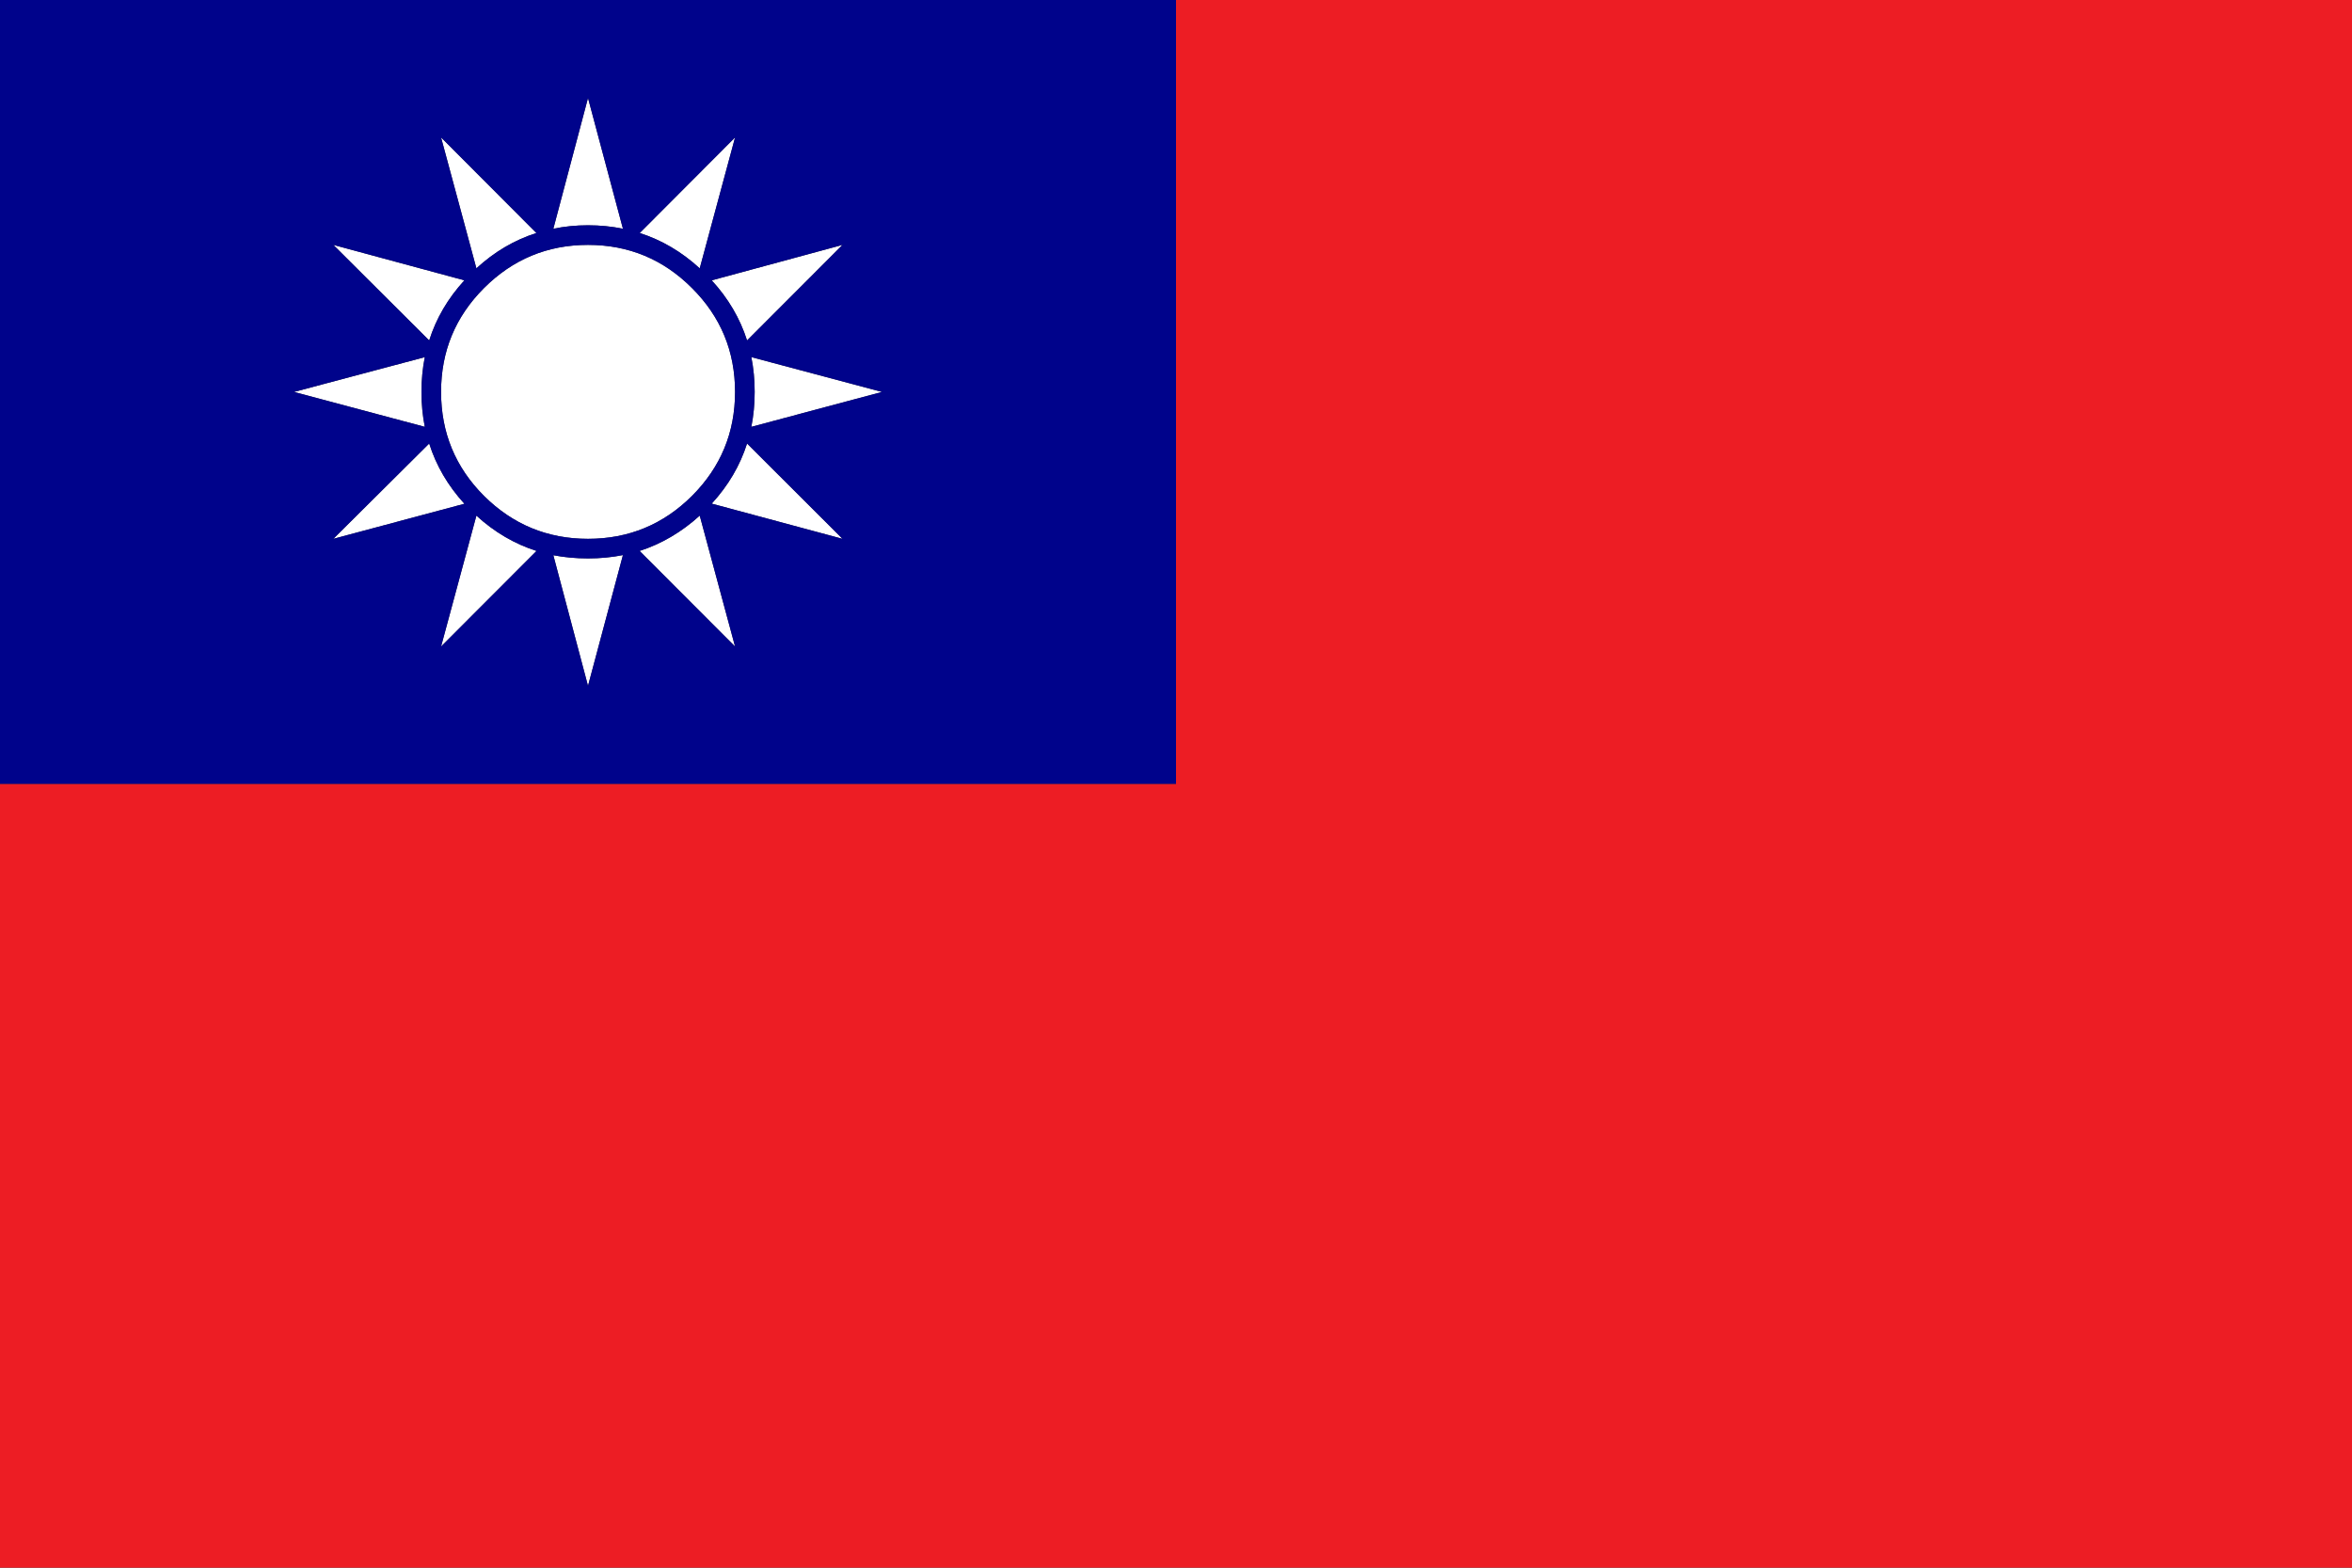
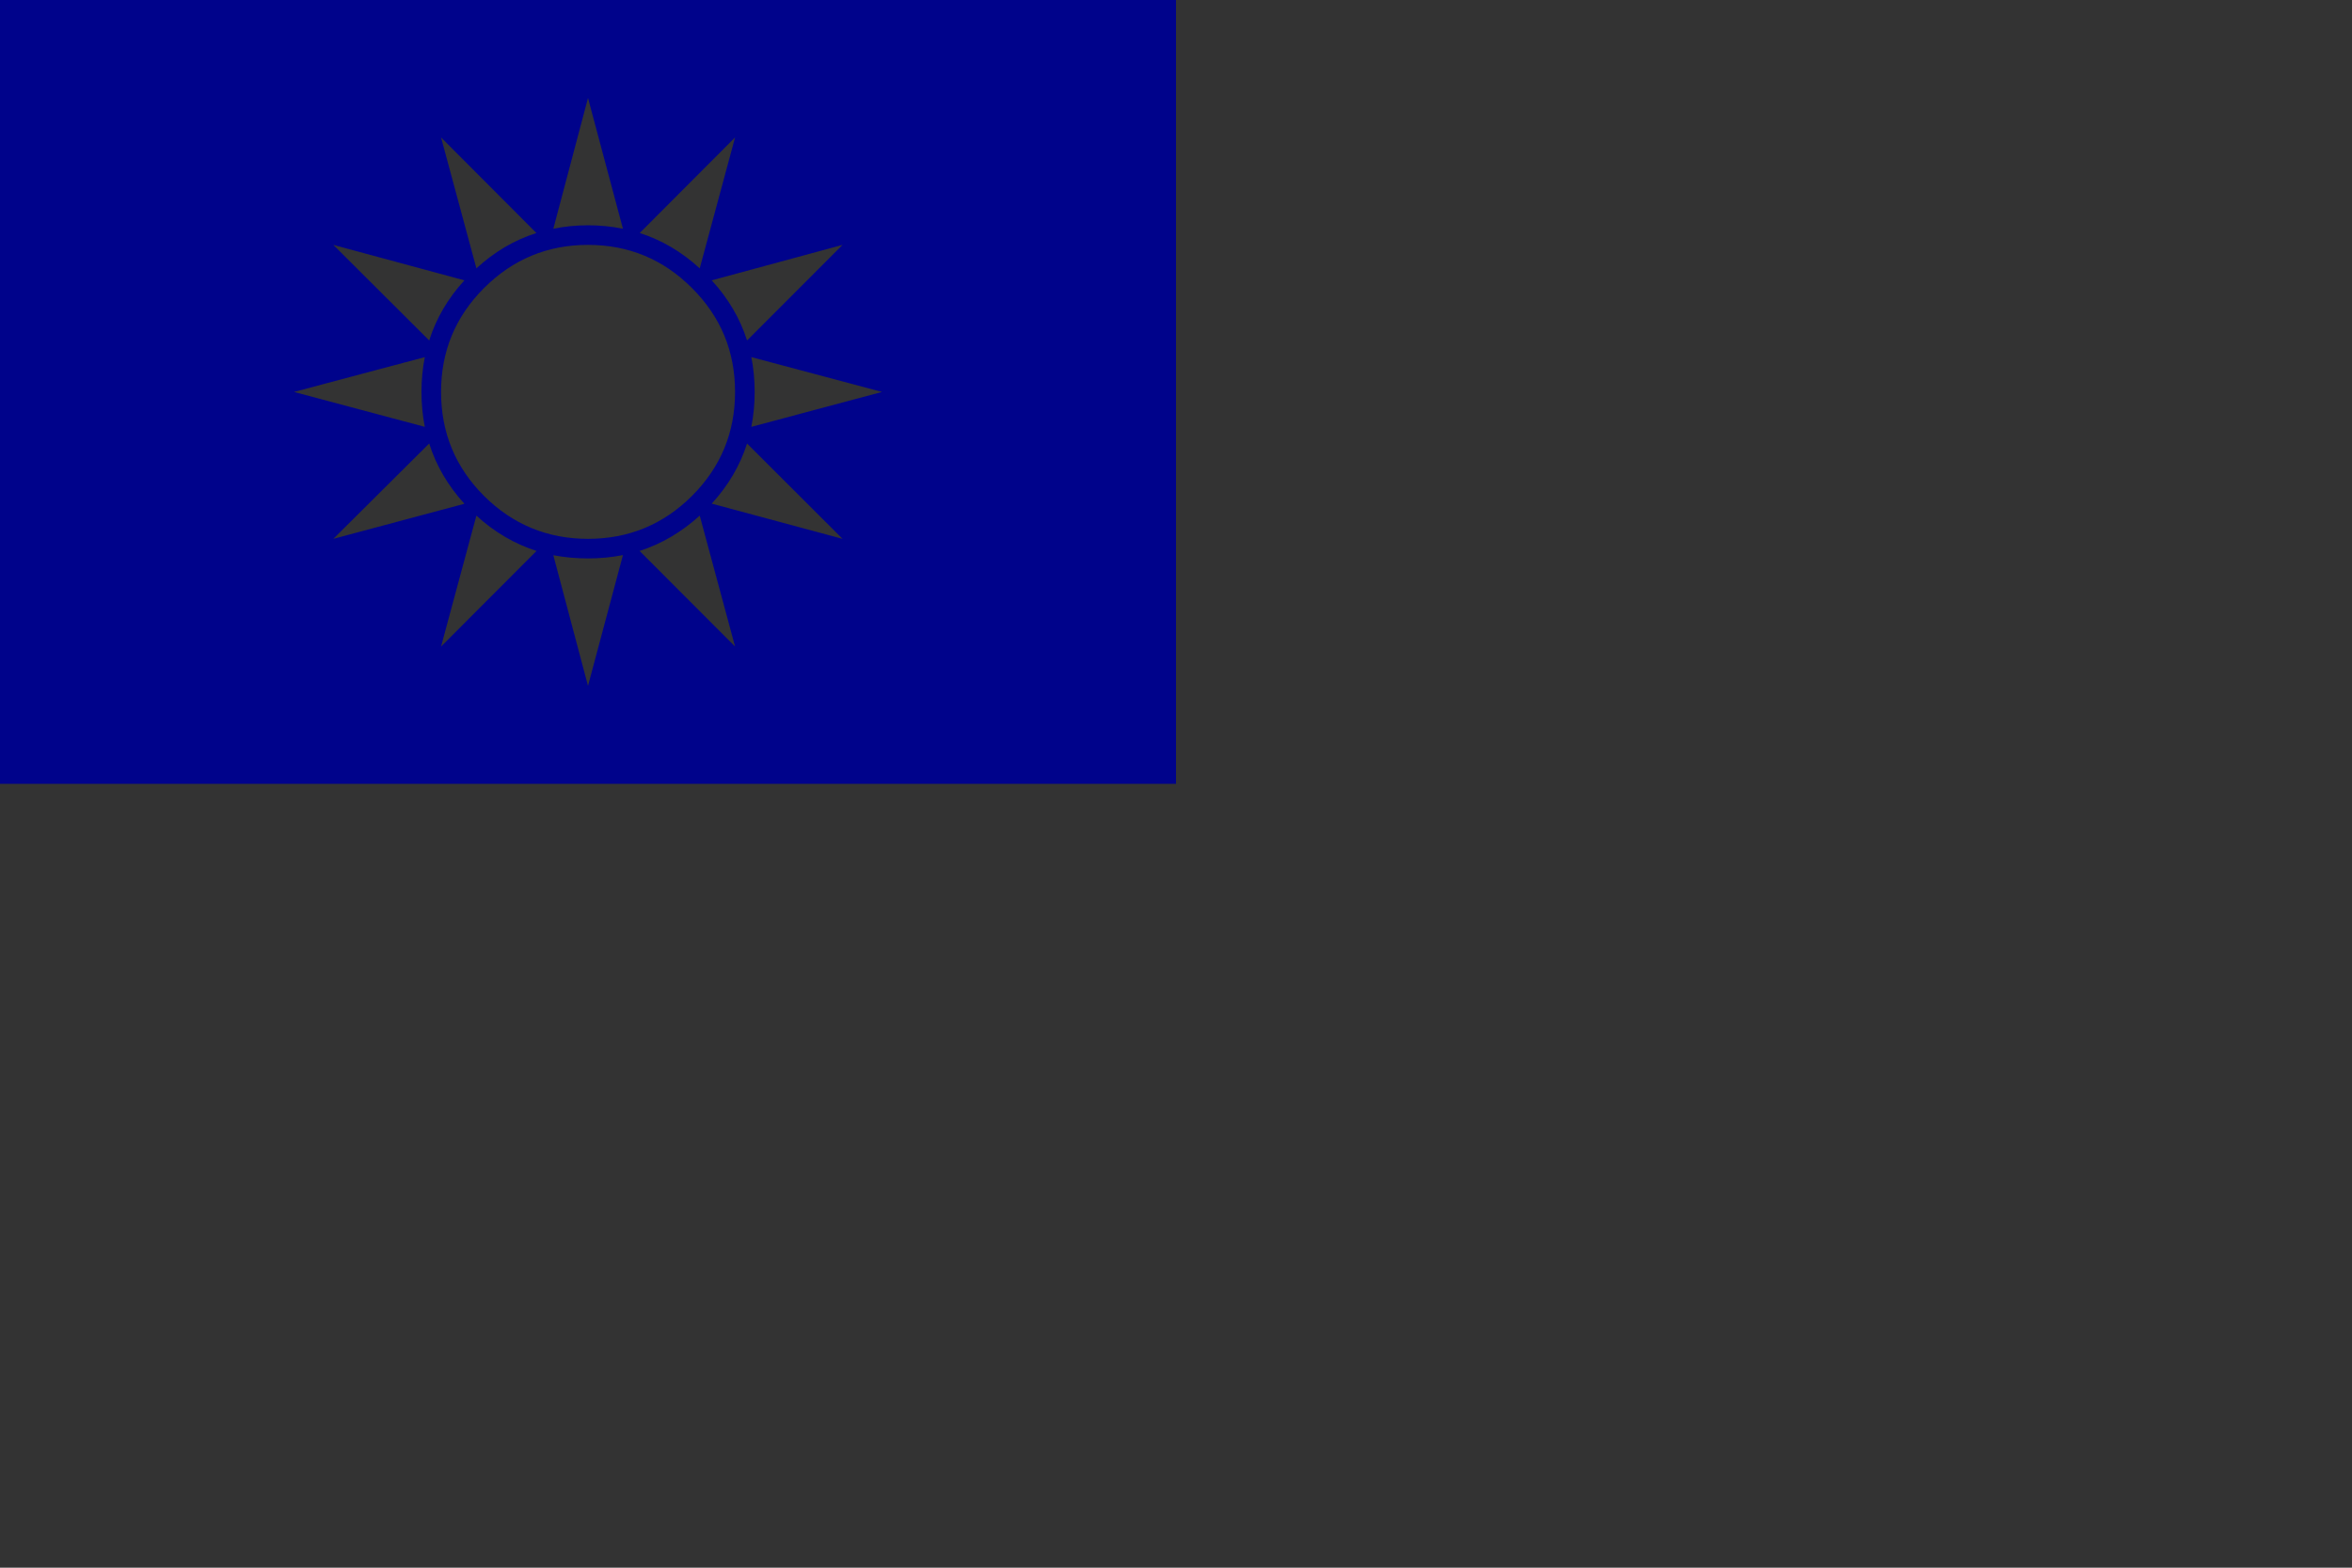
<svg xmlns="http://www.w3.org/2000/svg" fill="#000000" height="588" preserveAspectRatio="xMidYMid meet" version="1" viewBox="0.0 0.0 882.0 588.0" width="882" zoomAndPan="magnify">
  <rect x="0.0" y="0.0" width="882.0" height="588.0" fill="#333333" stroke="none" />
  <g fill-rule="evenodd">
    <g id="change1_1">
-       <path d="M 158.051 147 C 158.051 151.531 158.469 155.898 159.301 160.102 L 110.25 147 L 159.301 133.949 C 158.469 138.148 158.051 142.5 158.051 147 Z M 160.949 166.352 C 163.551 174.617 167.949 182.148 174.148 188.949 L 125 202.102 Z M 281.75 160.102 C 282.582 155.898 283 151.531 283 147 C 283 142.469 282.582 138.117 281.75 133.949 L 330.75 147 Z M 280.148 127.699 C 277.516 119.434 273.102 111.918 266.898 105.148 L 315.949 91.852 Z M 266.898 188.898 C 273.102 182.133 277.516 174.617 280.148 166.352 L 315.949 202.102 Z M 239.852 206.648 C 248.082 203.984 255.602 199.566 262.398 193.398 L 275.648 242.5 Z M 207.5 208.25 C 211.633 209.051 215.969 209.449 220.5 209.449 C 225.066 209.449 229.434 209.031 233.602 208.199 L 220.5 257.25 Z M 178.648 193.398 C 185.383 199.566 192.898 203.984 201.199 206.648 L 165.398 242.5 Z M 165.398 147 C 165.398 131.766 170.766 118.781 181.5 108.051 C 192.301 97.25 205.301 91.852 220.5 91.852 C 235.734 91.852 248.734 97.25 259.5 108.051 C 270.266 118.781 275.648 131.766 275.648 147 C 275.648 162.234 270.266 175.234 259.5 186 C 248.734 196.734 235.734 202.102 220.5 202.102 C 205.301 202.102 192.301 196.734 181.5 186 C 170.766 175.266 165.398 162.266 165.398 147 Z M 220.5 84.5 C 215.969 84.5 211.633 84.934 207.5 85.801 L 220.5 36.75 L 233.602 85.801 C 229.434 84.934 225.066 84.5 220.5 84.5 Z M 165.398 51.551 L 201.148 87.398 C 192.883 90.031 185.383 94.449 178.648 100.648 Z M 174.148 105.148 C 167.949 111.918 163.551 119.434 160.949 127.699 L 125 91.852 Z M 275.648 51.551 L 262.398 100.648 C 255.633 94.449 248.133 90.031 239.898 87.398 L 275.648 51.551" fill="#ffffff" />
-     </g>
+       </g>
    <g id="change2_1">
-       <path d="M 0 294 L 441 294 L 441 0 L 882 0 L 882 588 L 0 588 L 0 294" fill="#ed1d24" />
-     </g>
+       </g>
    <g id="change3_1">
      <path d="M 178.648 193.398 L 165.398 242.5 L 201.199 206.648 C 192.898 203.984 185.383 199.566 178.648 193.398 Z M 207.5 208.25 L 220.5 257.25 L 233.602 208.199 C 229.434 209.031 225.066 209.449 220.5 209.449 C 215.969 209.449 211.633 209.051 207.5 208.25 Z M 239.852 206.648 L 275.648 242.5 L 262.398 193.398 C 255.602 199.566 248.082 203.984 239.852 206.648 Z M 266.898 188.898 L 315.949 202.102 L 280.148 166.352 C 277.516 174.617 273.102 182.133 266.898 188.898 Z M 280.148 127.699 L 315.949 91.852 L 266.898 105.148 C 273.102 111.918 277.516 119.434 280.148 127.699 Z M 281.75 160.102 L 330.75 147 L 281.75 133.949 C 282.582 138.117 283 142.469 283 147 C 283 151.531 282.582 155.898 281.75 160.102 Z M 160.949 166.352 L 125 202.102 L 174.148 188.949 C 167.949 182.148 163.551 174.617 160.949 166.352 Z M 158.051 147 C 158.051 142.5 158.469 138.148 159.301 133.949 L 110.25 147 L 159.301 160.102 C 158.469 155.898 158.051 151.531 158.051 147 Z M 165.398 147 C 165.398 162.266 170.766 175.266 181.5 186 C 192.301 196.734 205.301 202.102 220.5 202.102 C 235.734 202.102 248.734 196.734 259.5 186 C 270.266 175.234 275.648 162.234 275.648 147 C 275.648 131.766 270.266 118.781 259.5 108.051 C 248.734 97.25 235.734 91.852 220.5 91.852 C 205.301 91.852 192.301 97.25 181.5 108.051 C 170.766 118.781 165.398 131.766 165.398 147 Z M 174.148 105.148 L 125 91.852 L 160.949 127.699 C 163.551 119.434 167.949 111.918 174.148 105.148 Z M 165.398 51.551 L 178.648 100.648 C 185.383 94.449 192.883 90.031 201.148 87.398 Z M 220.5 84.5 C 225.066 84.5 229.434 84.934 233.602 85.801 L 220.5 36.75 L 207.5 85.801 C 211.633 84.934 215.969 84.5 220.5 84.5 Z M 275.648 51.551 L 239.898 87.398 C 248.133 90.031 255.633 94.449 262.398 100.648 Z M 441 0 L 441 294 L 0 294 L 0 0 L 441 0" fill="#00038b" />
    </g>
  </g>
</svg>